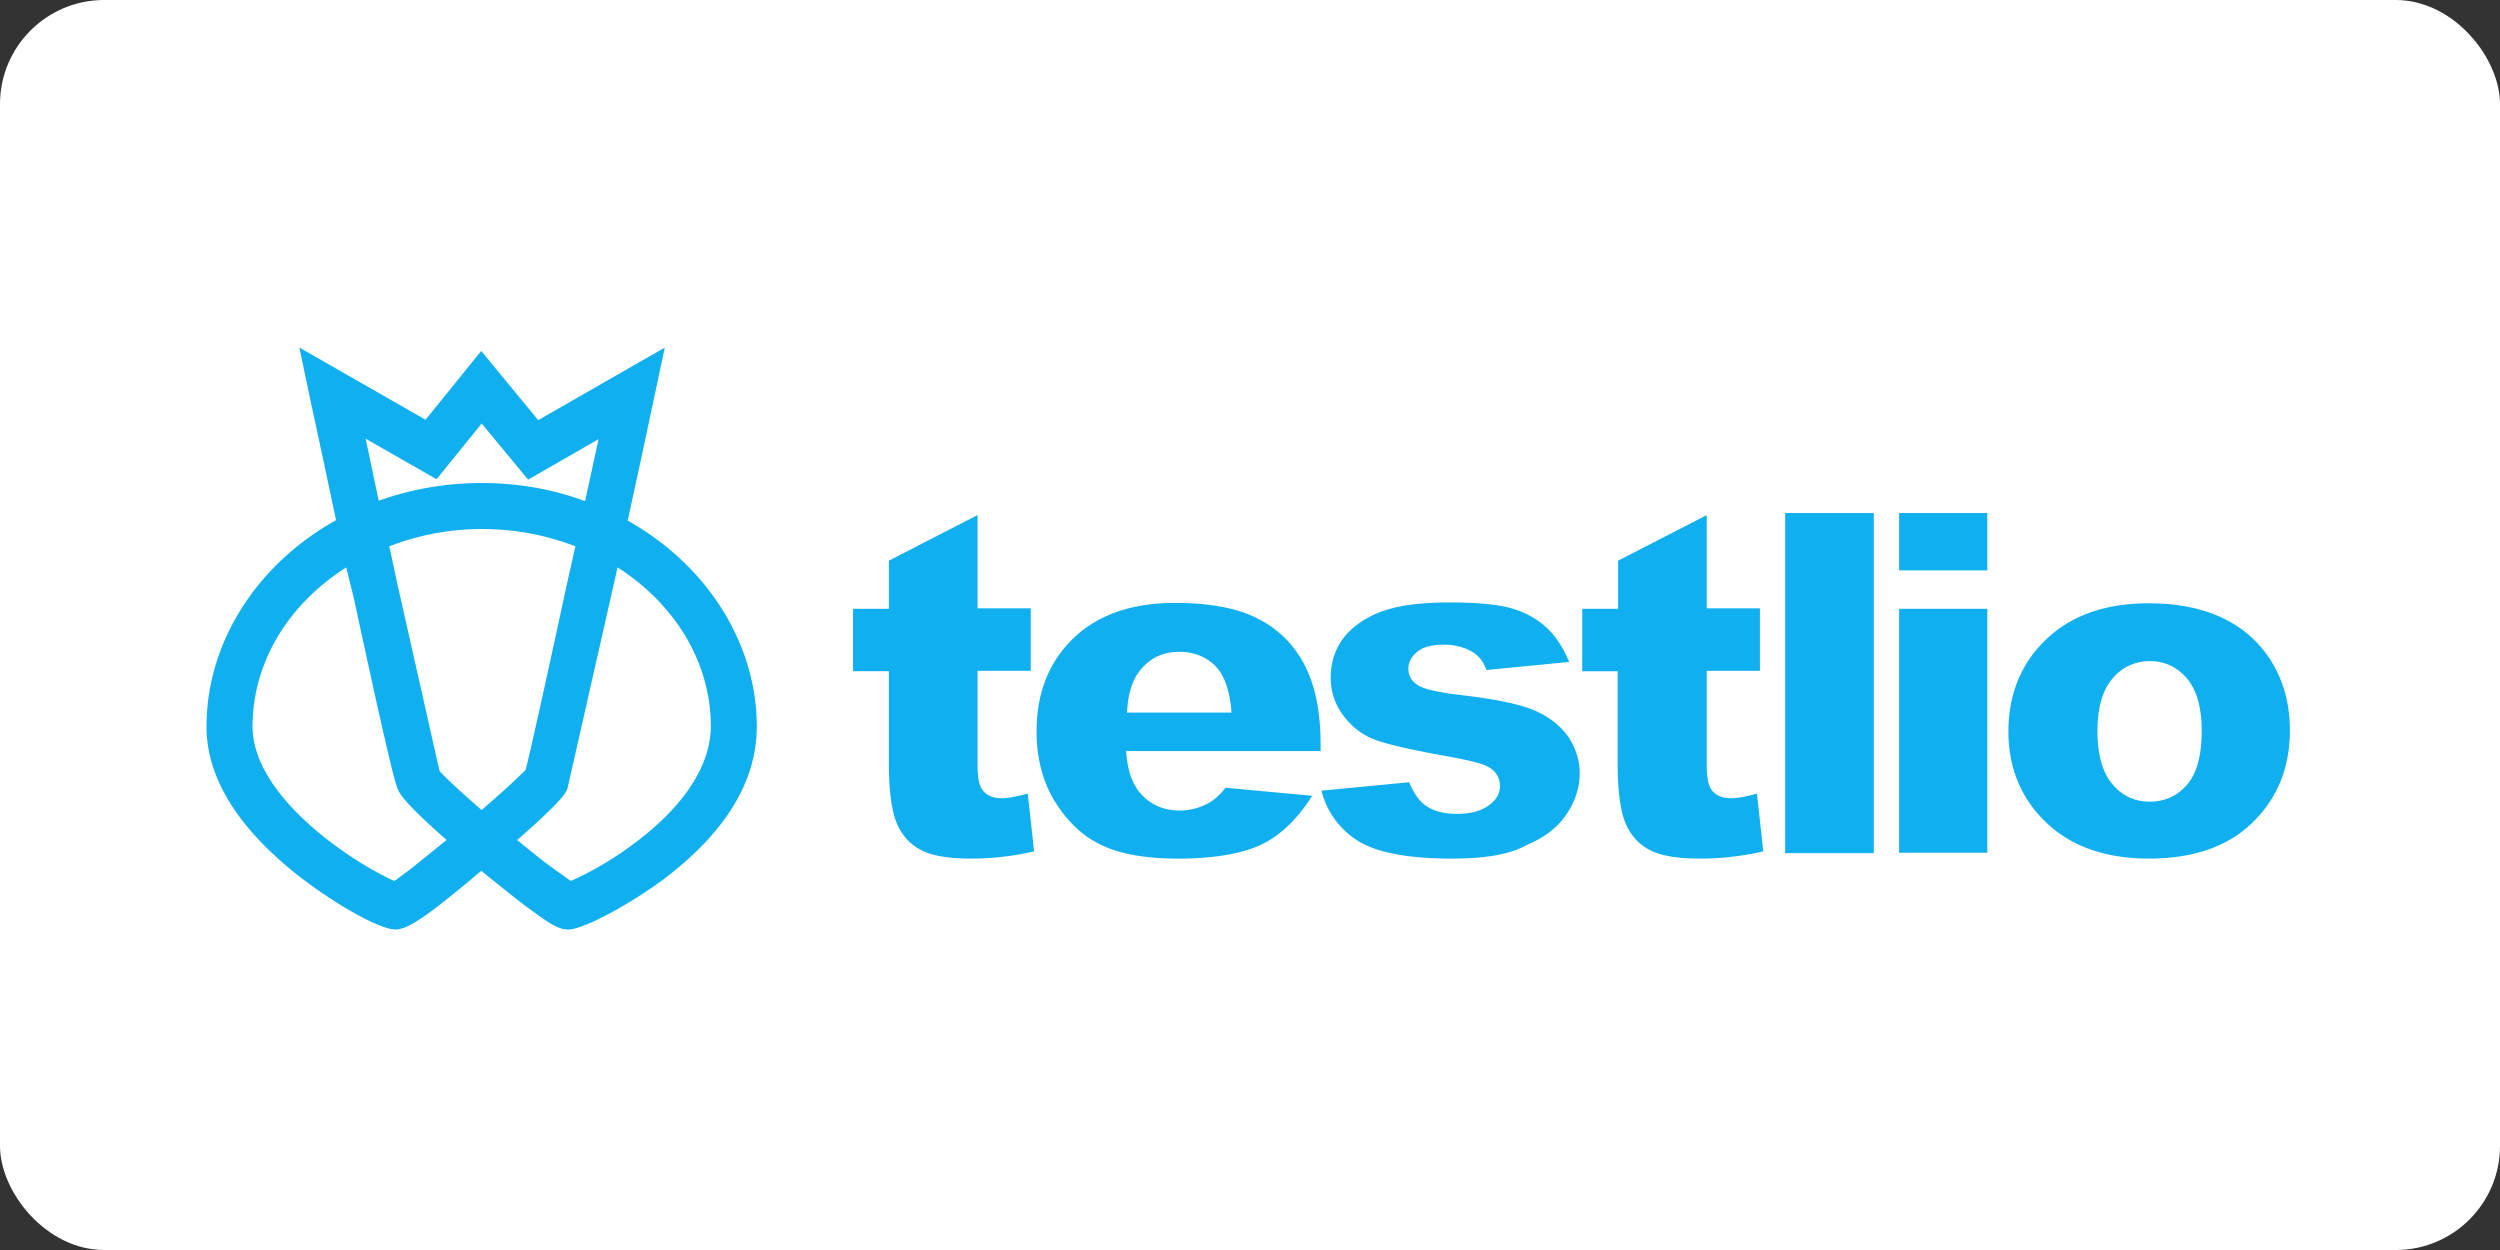
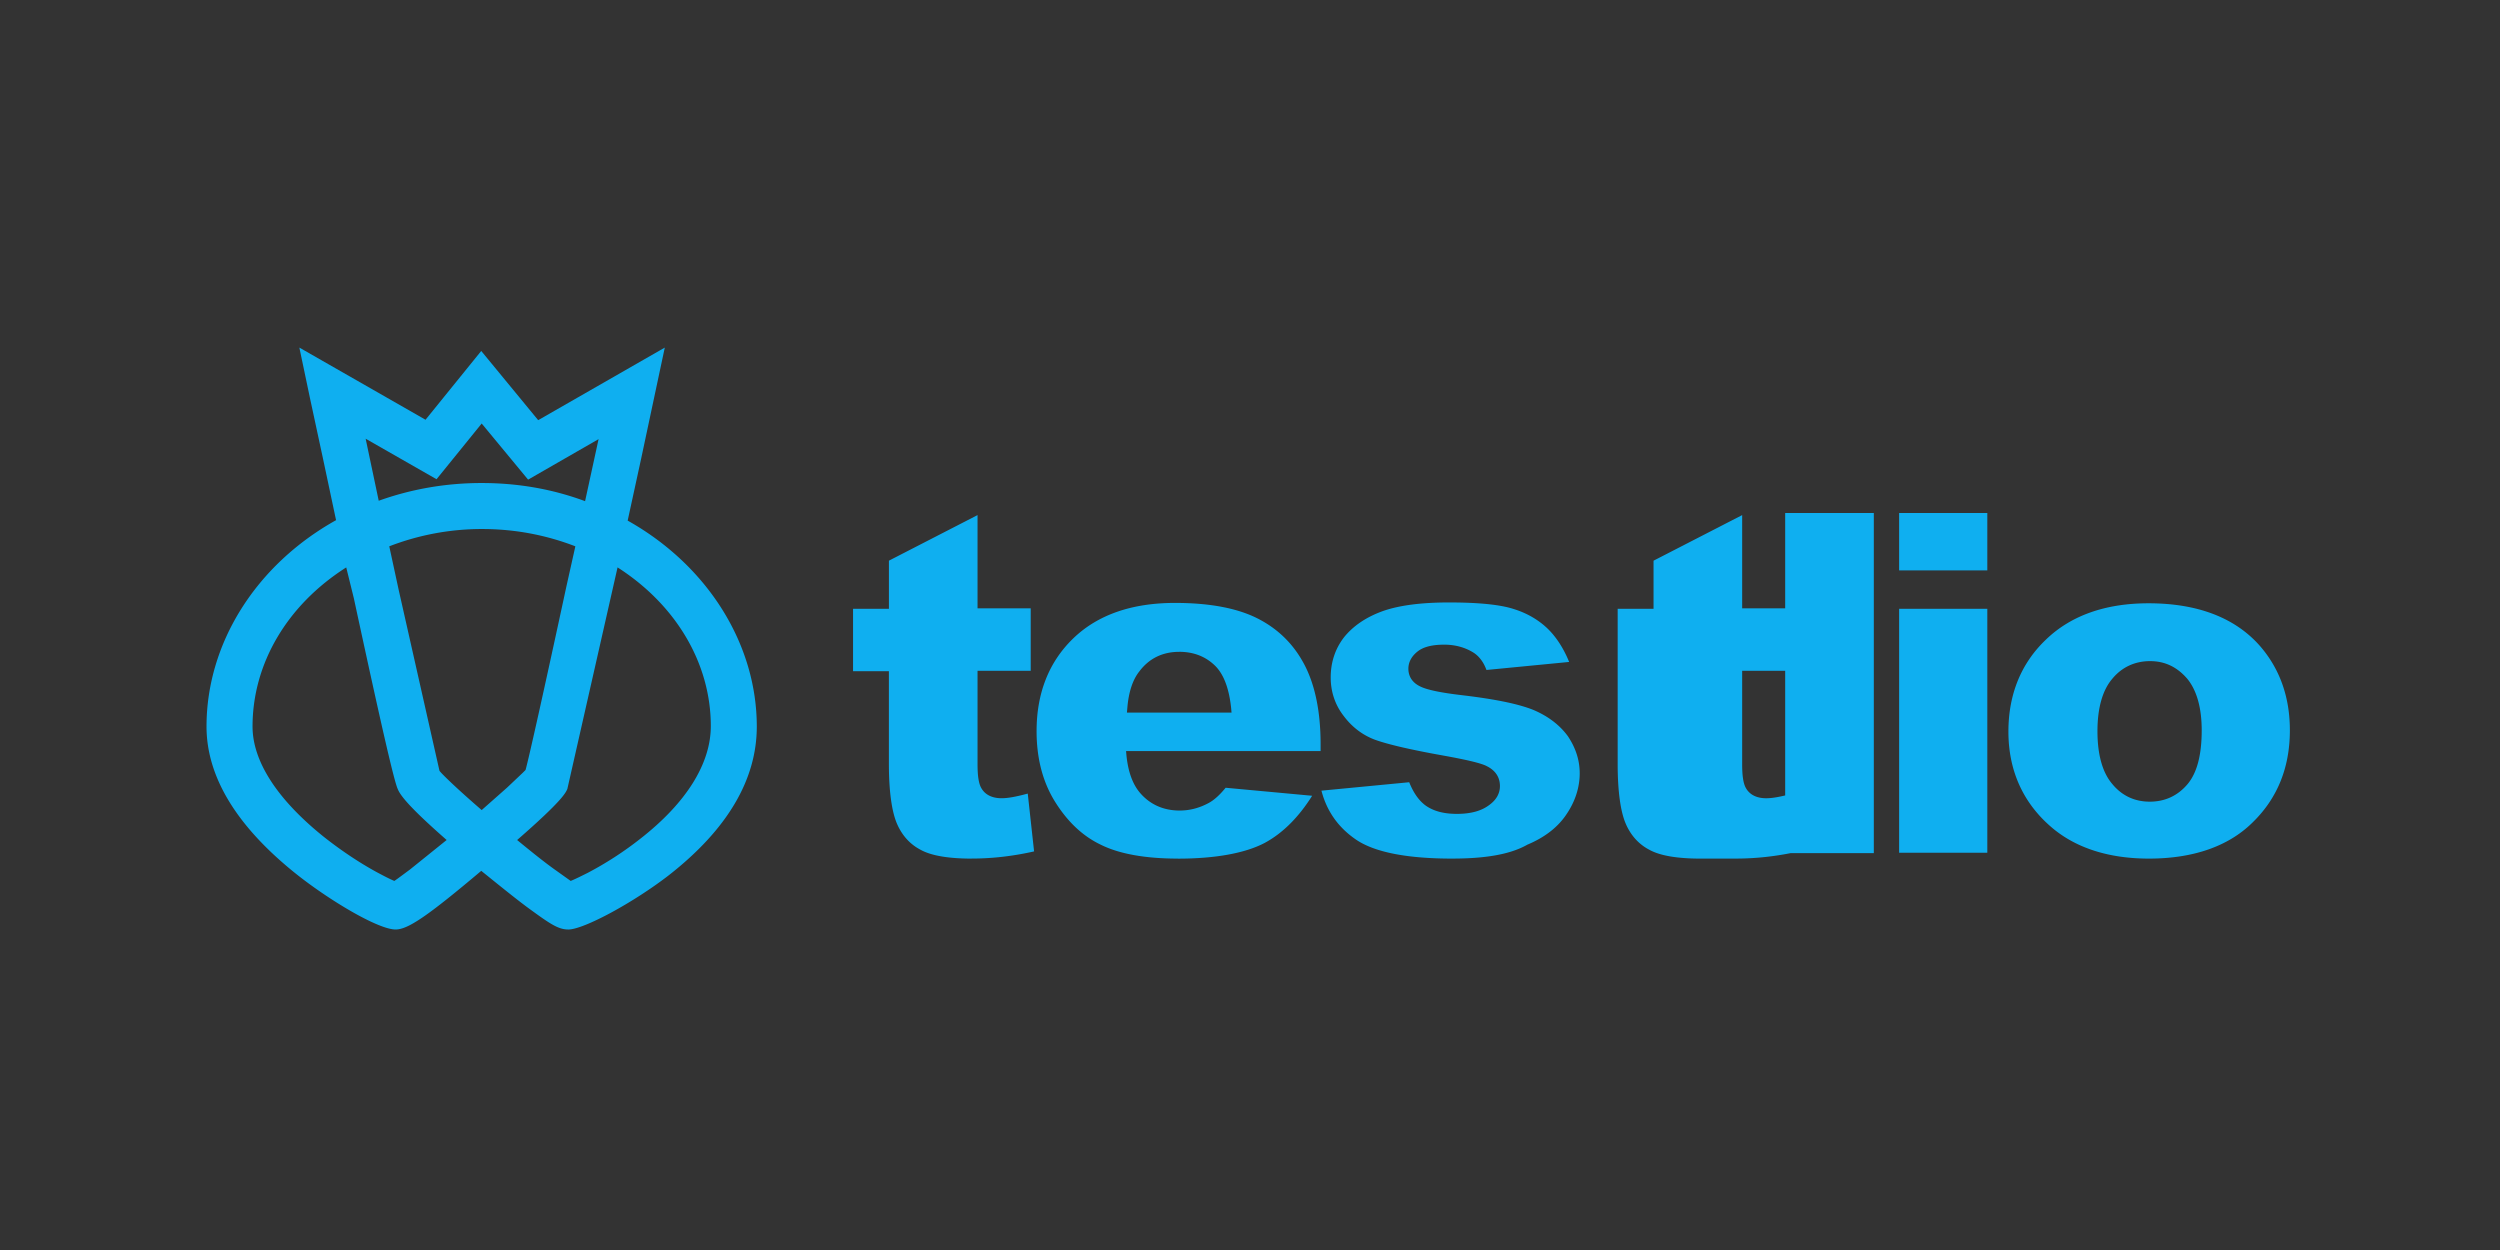
<svg xmlns="http://www.w3.org/2000/svg" xmlns:ns1="http://sodipodi.sourceforge.net/DTD/sodipodi-0.dtd" xmlns:ns2="http://www.inkscape.org/namespaces/inkscape" height="60" width="120" fill="#0faff0" version="1.1" id="svg4" ns1:docname="testlio-ar21.svg" ns2:version="0.92.3 (2405546, 2018-03-11)">
  <rect width="100%" height="100%" fill="#333333" stroke="none" />
-   <rect width="120" height="60" rx="5" fill="white" />
  <defs id="defs8" />
  <ns1:namedview pagecolor="#ffffff" bordercolor="#666666" borderopacity="1" objecttolerance="10" gridtolerance="10" guidetolerance="10" ns2:pageopacity="0" ns2:pageshadow="2" ns2:window-width="1745" ns2:window-height="727" id="namedview6" showgrid="false" ns2:zoom="2.925" ns2:cx="60" ns2:cy="30" ns2:window-x="67" ns2:window-y="27" ns2:window-maximized="0" ns2:current-layer="svg4" />
-   <path d="m 46.637,41.213 c -1.114,0 -1.945,-0.142 -2.451,-0.425 -0.506,-0.263 -0.891,-0.689 -1.134,-1.256 C 42.809,38.964 42.667,37.992 42.667,36.675 V 32.219 H 40.946 v -2.998 h 1.722 v -2.309 l 4.254,-2.188 v 4.476 h 2.552 v 2.998 h -2.552 v 4.497 c 0,0.567 0.061,0.932 0.182,1.134 0.182,0.324 0.527,0.486 0.972,0.486 0.324,0 0.729,-0.081 1.256,-0.223 l 0.304,2.775 c -1.074,0.243 -2.066,0.344 -2.998,0.344 z m 9.905,0 c -1.56,0 -2.815,-0.223 -3.707,-0.668 -0.891,-0.425 -1.62,-1.134 -2.208,-2.086 -0.587,-0.952 -0.871,-2.086 -0.871,-3.362 0,-1.823 0.587,-3.322 1.762,-4.456 1.175,-1.134 2.815,-1.701 4.882,-1.701 1.701,0 3.038,0.263 4.011,0.77 0.972,0.506 1.701,1.236 2.208,2.208 0.506,0.972 0.77,2.248 0.77,3.808 v 0.324 h -9.338 l 0.02,0.223 c 0.081,0.79 0.304,1.377 0.648,1.782 0.486,0.567 1.134,0.851 1.904,0.851 0.486,0 0.952,-0.122 1.398,-0.365 0.263,-0.142 0.527,-0.385 0.81,-0.729 l 4.152,0.385 c -0.648,1.033 -1.418,1.803 -2.289,2.269 -0.932,0.486 -2.35,0.749 -4.152,0.749 z m 0.061,-9.925 c -0.81,0 -1.458,0.324 -1.924,0.952 -0.304,0.385 -0.506,0.972 -0.567,1.742 l -0.02,0.223 H 59.114 L 59.094,33.981 C 58.993,33.029 58.73,32.341 58.304,31.936 57.859,31.51 57.291,31.287 56.603,31.287 Z m 13.105,9.925 c -2.167,0 -3.727,-0.304 -4.618,-0.911 -0.83,-0.567 -1.398,-1.337 -1.661,-2.35 l 4.213,-0.405 c 0.203,0.506 0.466,0.891 0.81,1.134 0.385,0.263 0.871,0.385 1.479,0.385 0.668,0 1.195,-0.142 1.58,-0.446 0.324,-0.243 0.486,-0.547 0.486,-0.891 0,-0.284 -0.101,-0.689 -0.628,-0.952 -0.263,-0.142 -0.952,-0.304 -2.066,-0.506 -1.6,-0.284 -2.714,-0.547 -3.322,-0.77 -0.587,-0.223 -1.094,-0.608 -1.499,-1.155 -0.405,-0.527 -0.608,-1.155 -0.608,-1.823 0,-0.749 0.223,-1.398 0.648,-1.944 0.446,-0.547 1.053,-0.952 1.823,-1.236 0.79,-0.284 1.863,-0.425 3.2,-0.425 1.418,0 2.471,0.101 3.14,0.324 0.648,0.203 1.215,0.547 1.641,0.972 0.385,0.385 0.729,0.911 0.993,1.56 l -3.97,0.385 c -0.122,-0.344 -0.324,-0.628 -0.587,-0.81 -0.405,-0.263 -0.891,-0.405 -1.438,-0.405 -0.567,0 -0.993,0.101 -1.276,0.324 -0.284,0.223 -0.446,0.506 -0.446,0.83 0,0.263 0.101,0.628 0.567,0.851 0.324,0.162 0.993,0.304 2.046,0.425 1.519,0.182 2.653,0.405 3.403,0.709 0.709,0.304 1.256,0.729 1.641,1.256 0.365,0.547 0.567,1.134 0.567,1.782 0,0.648 -0.203,1.317 -0.608,1.924 -0.405,0.628 -1.033,1.134 -1.904,1.499 -0.851,0.486 -2.086,0.668 -3.605,0.668 z m 11.91,0 c -1.114,0 -1.945,-0.142 -2.451,-0.425 -0.506,-0.263 -0.891,-0.689 -1.134,-1.256 -0.243,-0.567 -0.385,-1.539 -0.385,-2.856 v -4.456 h -1.701 v -2.998 h 1.722 v -2.309 l 4.254,-2.188 v 4.476 h 2.552 v 2.998 h -2.552 v 4.497 c 0,0.567 0.061,0.932 0.182,1.134 0.182,0.324 0.527,0.486 0.972,0.486 0.324,0 0.729,-0.081 1.256,-0.223 l 0.304,2.775 c -1.074,0.243 -2.086,0.344 -3.018,0.344 z m 4.071,-16.589 h 4.254 v 16.326 h -4.254 z m 5.469,16.326 v -11.728 h 4.233 v 11.708 h -4.233 z m 0,-13.571 v -2.755 h 4.233 v 2.755 z m 11.991,13.834 c -1.884,0 -3.443,-0.486 -4.598,-1.438 -1.418,-1.175 -2.147,-2.755 -2.147,-4.659 0,-1.782 0.608,-3.281 1.803,-4.416 1.195,-1.155 2.856,-1.742 4.922,-1.742 2.35,0 4.152,0.689 5.347,2.046 0.952,1.094 1.438,2.451 1.438,4.051 0,1.803 -0.608,3.281 -1.803,4.436 -1.155,1.134 -2.836,1.722 -4.963,1.722 z m 0.061,-9.479 c -0.729,0 -1.357,0.284 -1.823,0.851 -0.466,0.547 -0.709,1.398 -0.709,2.512 0,1.134 0.243,1.985 0.709,2.532 0.466,0.567 1.074,0.851 1.803,0.851 0.729,0 1.337,-0.284 1.803,-0.83 0.466,-0.547 0.689,-1.418 0.689,-2.593 0,-1.094 -0.243,-1.924 -0.689,-2.471 -0.486,-0.567 -1.074,-0.851 -1.782,-0.851 z m -75.937,12.882 c -0.486,0 -0.891,-0.284 -1.945,-1.053 -0.628,-0.466 -1.398,-1.094 -2.228,-1.762 -2.593,2.188 -3.524,2.815 -4.112,2.815 -0.851,0 -3.281,-1.458 -4.882,-2.755 -2.775,-2.248 -4.193,-4.598 -4.193,-6.988 0,-3.99 2.37,-7.758 6.218,-9.905 l -0.628,-2.957 -0.628,-2.917 -0.506,-2.41 6.056,3.464 2.674,-3.302 2.734,3.322 6.077,-3.484 -1.134,5.327 -0.648,2.978 c 3.828,2.147 6.198,5.915 6.198,9.885 0,2.552 -1.418,4.942 -4.213,7.13 -1.701,1.317 -4.092,2.613 -4.841,2.613 z M 16.619,27.236 c -2.836,1.803 -4.497,4.618 -4.497,7.636 0,1.661 1.175,3.484 3.383,5.266 0.79,0.628 1.681,1.236 2.572,1.722 0.304,0.162 0.608,0.324 0.851,0.425 0.182,-0.122 0.446,-0.324 0.749,-0.547 l 1.762,-1.418 C 19.617,38.721 19.212,38.174 19.09,37.87 18.908,37.465 18.3,34.812 16.984,28.715 Z m 8.203,13.085 c 0.668,0.547 1.317,1.074 1.863,1.458 l 0.709,0.506 c 0.243,-0.101 0.527,-0.243 0.81,-0.385 0.891,-0.466 1.762,-1.033 2.532,-1.641 2.208,-1.722 3.383,-3.605 3.383,-5.408 0,-2.998 -1.661,-5.813 -4.476,-7.616 l -2.41,10.634 c -0.081,0.182 -0.223,0.547 -2.41,2.451 z m -3.727,-3.322 c 0.122,0.162 0.83,0.851 2.026,1.884 l 1.215,-1.074 0.749,-0.709 0.142,-0.142 c 0.162,-0.587 0.851,-3.666 1.965,-8.831 l 0.425,-1.904 c -1.418,-0.547 -2.917,-0.83 -4.476,-0.83 a 12.337,12.337 0 0 0 -4.456,0.83 l 0.446,2.066 z m 2.026,-13.814 c 1.722,0 3.383,0.284 4.963,0.871 l 0.648,-2.978 -3.383,1.945 -2.228,-2.694 -2.167,2.674 -3.403,-1.945 0.628,2.978 c 1.58,-0.567 3.241,-0.851 4.942,-0.851 z" id="path2" ns2:connector-curvature="0" style="stroke-width:0.203" />
+   <path d="m 46.637,41.213 c -1.114,0 -1.945,-0.142 -2.451,-0.425 -0.506,-0.263 -0.891,-0.689 -1.134,-1.256 C 42.809,38.964 42.667,37.992 42.667,36.675 V 32.219 H 40.946 v -2.998 h 1.722 v -2.309 l 4.254,-2.188 v 4.476 h 2.552 v 2.998 h -2.552 v 4.497 c 0,0.567 0.061,0.932 0.182,1.134 0.182,0.324 0.527,0.486 0.972,0.486 0.324,0 0.729,-0.081 1.256,-0.223 l 0.304,2.775 c -1.074,0.243 -2.066,0.344 -2.998,0.344 z m 9.905,0 c -1.56,0 -2.815,-0.223 -3.707,-0.668 -0.891,-0.425 -1.62,-1.134 -2.208,-2.086 -0.587,-0.952 -0.871,-2.086 -0.871,-3.362 0,-1.823 0.587,-3.322 1.762,-4.456 1.175,-1.134 2.815,-1.701 4.882,-1.701 1.701,0 3.038,0.263 4.011,0.77 0.972,0.506 1.701,1.236 2.208,2.208 0.506,0.972 0.77,2.248 0.77,3.808 v 0.324 h -9.338 l 0.02,0.223 c 0.081,0.79 0.304,1.377 0.648,1.782 0.486,0.567 1.134,0.851 1.904,0.851 0.486,0 0.952,-0.122 1.398,-0.365 0.263,-0.142 0.527,-0.385 0.81,-0.729 l 4.152,0.385 c -0.648,1.033 -1.418,1.803 -2.289,2.269 -0.932,0.486 -2.35,0.749 -4.152,0.749 z m 0.061,-9.925 c -0.81,0 -1.458,0.324 -1.924,0.952 -0.304,0.385 -0.506,0.972 -0.567,1.742 l -0.02,0.223 H 59.114 L 59.094,33.981 C 58.993,33.029 58.73,32.341 58.304,31.936 57.859,31.51 57.291,31.287 56.603,31.287 Z m 13.105,9.925 c -2.167,0 -3.727,-0.304 -4.618,-0.911 -0.83,-0.567 -1.398,-1.337 -1.661,-2.35 l 4.213,-0.405 c 0.203,0.506 0.466,0.891 0.81,1.134 0.385,0.263 0.871,0.385 1.479,0.385 0.668,0 1.195,-0.142 1.58,-0.446 0.324,-0.243 0.486,-0.547 0.486,-0.891 0,-0.284 -0.101,-0.689 -0.628,-0.952 -0.263,-0.142 -0.952,-0.304 -2.066,-0.506 -1.6,-0.284 -2.714,-0.547 -3.322,-0.77 -0.587,-0.223 -1.094,-0.608 -1.499,-1.155 -0.405,-0.527 -0.608,-1.155 -0.608,-1.823 0,-0.749 0.223,-1.398 0.648,-1.944 0.446,-0.547 1.053,-0.952 1.823,-1.236 0.79,-0.284 1.863,-0.425 3.2,-0.425 1.418,0 2.471,0.101 3.14,0.324 0.648,0.203 1.215,0.547 1.641,0.972 0.385,0.385 0.729,0.911 0.993,1.56 l -3.97,0.385 c -0.122,-0.344 -0.324,-0.628 -0.587,-0.81 -0.405,-0.263 -0.891,-0.405 -1.438,-0.405 -0.567,0 -0.993,0.101 -1.276,0.324 -0.284,0.223 -0.446,0.506 -0.446,0.83 0,0.263 0.101,0.628 0.567,0.851 0.324,0.162 0.993,0.304 2.046,0.425 1.519,0.182 2.653,0.405 3.403,0.709 0.709,0.304 1.256,0.729 1.641,1.256 0.365,0.547 0.567,1.134 0.567,1.782 0,0.648 -0.203,1.317 -0.608,1.924 -0.405,0.628 -1.033,1.134 -1.904,1.499 -0.851,0.486 -2.086,0.668 -3.605,0.668 z m 11.91,0 c -1.114,0 -1.945,-0.142 -2.451,-0.425 -0.506,-0.263 -0.891,-0.689 -1.134,-1.256 -0.243,-0.567 -0.385,-1.539 -0.385,-2.856 v -4.456 v -2.998 h 1.722 v -2.309 l 4.254,-2.188 v 4.476 h 2.552 v 2.998 h -2.552 v 4.497 c 0,0.567 0.061,0.932 0.182,1.134 0.182,0.324 0.527,0.486 0.972,0.486 0.324,0 0.729,-0.081 1.256,-0.223 l 0.304,2.775 c -1.074,0.243 -2.086,0.344 -3.018,0.344 z m 4.071,-16.589 h 4.254 v 16.326 h -4.254 z m 5.469,16.326 v -11.728 h 4.233 v 11.708 h -4.233 z m 0,-13.571 v -2.755 h 4.233 v 2.755 z m 11.991,13.834 c -1.884,0 -3.443,-0.486 -4.598,-1.438 -1.418,-1.175 -2.147,-2.755 -2.147,-4.659 0,-1.782 0.608,-3.281 1.803,-4.416 1.195,-1.155 2.856,-1.742 4.922,-1.742 2.35,0 4.152,0.689 5.347,2.046 0.952,1.094 1.438,2.451 1.438,4.051 0,1.803 -0.608,3.281 -1.803,4.436 -1.155,1.134 -2.836,1.722 -4.963,1.722 z m 0.061,-9.479 c -0.729,0 -1.357,0.284 -1.823,0.851 -0.466,0.547 -0.709,1.398 -0.709,2.512 0,1.134 0.243,1.985 0.709,2.532 0.466,0.567 1.074,0.851 1.803,0.851 0.729,0 1.337,-0.284 1.803,-0.83 0.466,-0.547 0.689,-1.418 0.689,-2.593 0,-1.094 -0.243,-1.924 -0.689,-2.471 -0.486,-0.567 -1.074,-0.851 -1.782,-0.851 z m -75.937,12.882 c -0.486,0 -0.891,-0.284 -1.945,-1.053 -0.628,-0.466 -1.398,-1.094 -2.228,-1.762 -2.593,2.188 -3.524,2.815 -4.112,2.815 -0.851,0 -3.281,-1.458 -4.882,-2.755 -2.775,-2.248 -4.193,-4.598 -4.193,-6.988 0,-3.99 2.37,-7.758 6.218,-9.905 l -0.628,-2.957 -0.628,-2.917 -0.506,-2.41 6.056,3.464 2.674,-3.302 2.734,3.322 6.077,-3.484 -1.134,5.327 -0.648,2.978 c 3.828,2.147 6.198,5.915 6.198,9.885 0,2.552 -1.418,4.942 -4.213,7.13 -1.701,1.317 -4.092,2.613 -4.841,2.613 z M 16.619,27.236 c -2.836,1.803 -4.497,4.618 -4.497,7.636 0,1.661 1.175,3.484 3.383,5.266 0.79,0.628 1.681,1.236 2.572,1.722 0.304,0.162 0.608,0.324 0.851,0.425 0.182,-0.122 0.446,-0.324 0.749,-0.547 l 1.762,-1.418 C 19.617,38.721 19.212,38.174 19.09,37.87 18.908,37.465 18.3,34.812 16.984,28.715 Z m 8.203,13.085 c 0.668,0.547 1.317,1.074 1.863,1.458 l 0.709,0.506 c 0.243,-0.101 0.527,-0.243 0.81,-0.385 0.891,-0.466 1.762,-1.033 2.532,-1.641 2.208,-1.722 3.383,-3.605 3.383,-5.408 0,-2.998 -1.661,-5.813 -4.476,-7.616 l -2.41,10.634 c -0.081,0.182 -0.223,0.547 -2.41,2.451 z m -3.727,-3.322 c 0.122,0.162 0.83,0.851 2.026,1.884 l 1.215,-1.074 0.749,-0.709 0.142,-0.142 c 0.162,-0.587 0.851,-3.666 1.965,-8.831 l 0.425,-1.904 c -1.418,-0.547 -2.917,-0.83 -4.476,-0.83 a 12.337,12.337 0 0 0 -4.456,0.83 l 0.446,2.066 z m 2.026,-13.814 c 1.722,0 3.383,0.284 4.963,0.871 l 0.648,-2.978 -3.383,1.945 -2.228,-2.694 -2.167,2.674 -3.403,-1.945 0.628,2.978 c 1.58,-0.567 3.241,-0.851 4.942,-0.851 z" id="path2" ns2:connector-curvature="0" style="stroke-width:0.203" />
</svg>